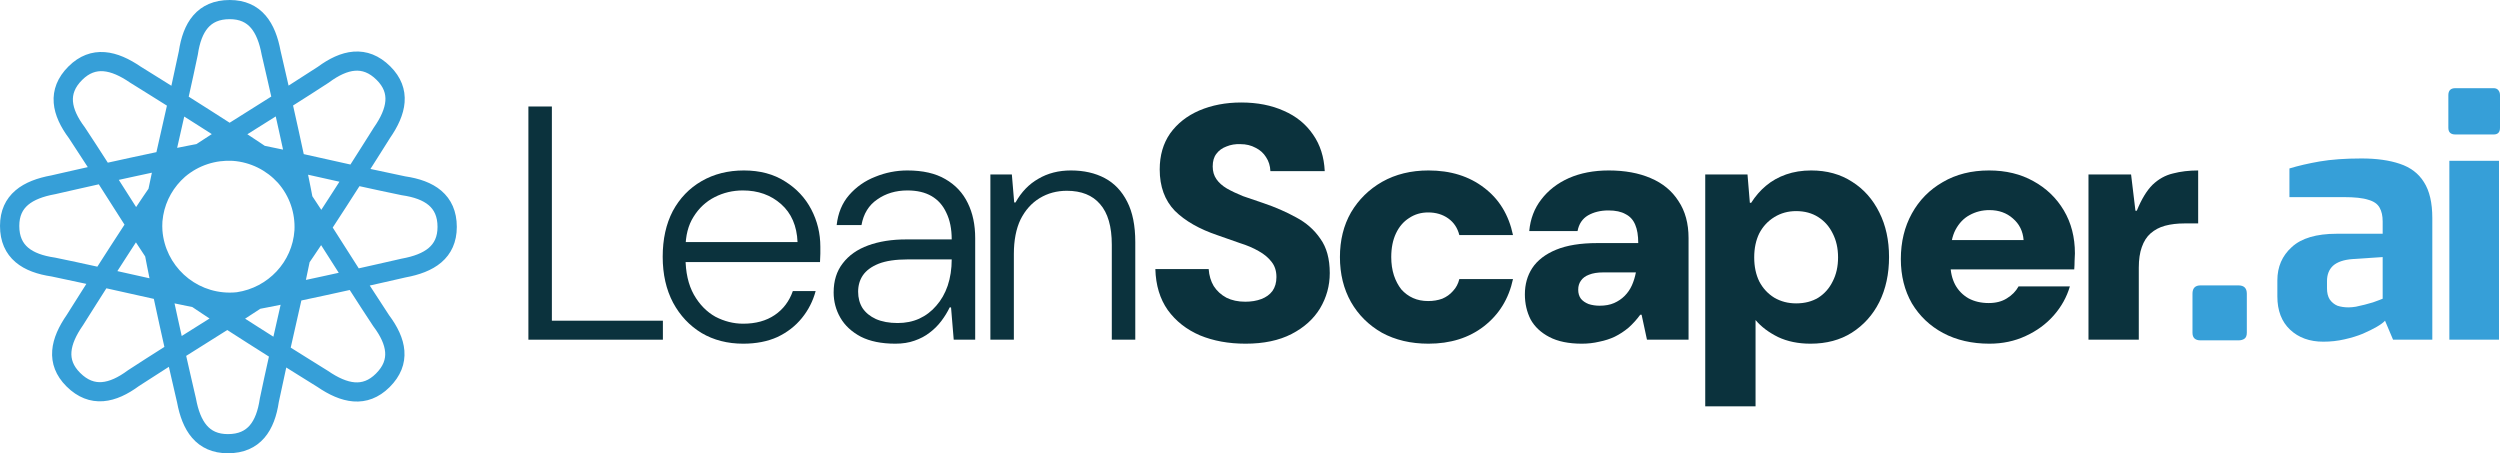
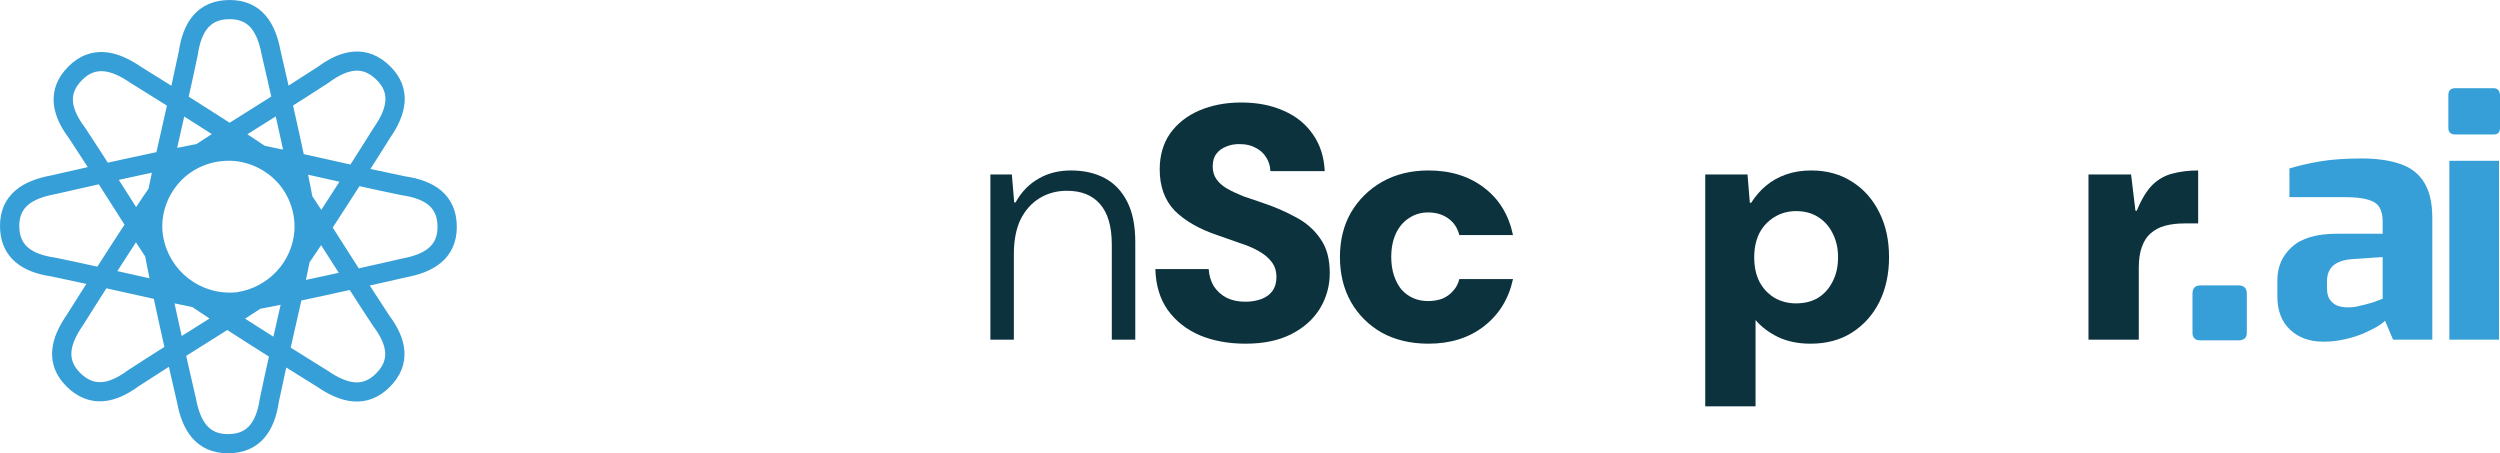
<svg xmlns="http://www.w3.org/2000/svg" width="535" height="97" viewBox="0 0 535 97" fill="none">
  <path fill-rule="evenodd" clip-rule="evenodd" d="M49.165 0C52.44 0 54.995 1.178 56.826 3.303C58.565 5.32 59.51 8.027 60.045 10.901C60.049 10.916 60.054 10.938 60.061 10.967C60.075 11.029 60.097 11.122 60.125 11.242C60.181 11.483 60.264 11.838 60.368 12.29C60.578 13.194 60.877 14.491 61.236 16.058C61.397 16.762 61.571 17.52 61.753 18.323C63.893 16.964 66.002 15.614 68.008 14.304C70.373 12.564 72.948 11.258 75.643 11.05C78.477 10.832 81.151 11.85 83.518 14.201C85.834 16.501 86.802 19.128 86.584 21.917C86.377 24.565 85.118 27.143 83.451 29.55C83.442 29.564 83.43 29.583 83.415 29.608C83.381 29.662 83.33 29.742 83.264 29.848C83.132 30.058 82.938 30.366 82.691 30.759C82.195 31.546 81.484 32.673 80.621 34.034C80.205 34.69 79.754 35.401 79.275 36.155C81.809 36.71 84.316 37.248 86.716 37.741C89.628 38.171 92.379 39.056 94.432 40.801C96.591 42.638 97.757 45.236 97.757 48.56C97.757 51.813 96.572 54.35 94.432 56.17C92.401 57.897 89.675 58.836 86.782 59.367C86.767 59.37 86.744 59.376 86.716 59.382C86.653 59.397 86.56 59.418 86.439 59.446C86.195 59.502 85.839 59.584 85.384 59.688C84.473 59.896 83.168 60.193 81.589 60.55C80.828 60.722 80.003 60.908 79.127 61.104C80.524 63.276 81.913 65.418 83.26 67.452C85.013 69.801 86.328 72.359 86.537 75.035C86.757 77.85 85.731 80.507 83.365 82.857C81.049 85.157 78.404 86.119 75.596 85.902C72.93 85.697 70.334 84.447 67.911 82.79C67.897 82.782 67.877 82.77 67.853 82.755C67.798 82.721 67.717 82.671 67.611 82.605C67.4 82.474 67.089 82.281 66.693 82.035C65.901 81.543 64.766 80.837 63.396 79.98C62.735 79.567 62.019 79.119 61.26 78.643C60.702 81.159 60.16 83.65 59.664 86.034C59.231 88.925 58.34 91.658 56.582 93.697C54.734 95.842 52.117 97 48.77 97C45.495 97 42.941 95.822 41.109 93.697C39.37 91.68 38.425 88.973 37.89 86.099C37.887 86.084 37.881 86.062 37.875 86.033C37.86 85.971 37.839 85.879 37.81 85.758C37.754 85.516 37.672 85.162 37.567 84.71C37.357 83.806 37.058 82.51 36.699 80.942C36.526 80.185 36.338 79.365 36.14 78.496C33.954 79.883 31.797 81.263 29.75 82.601C27.385 84.342 24.809 85.648 22.115 85.856C19.281 86.074 16.607 85.055 14.24 82.704C11.924 80.404 10.956 77.778 11.173 74.989C11.38 72.341 12.639 69.763 14.307 67.356C14.315 67.342 14.327 67.323 14.343 67.298C14.377 67.244 14.428 67.163 14.494 67.058C14.626 66.848 14.819 66.539 15.067 66.146C15.562 65.359 16.274 64.233 17.137 62.872C17.552 62.215 18.003 61.504 18.482 60.75C15.948 60.196 13.441 59.657 11.041 59.164C8.13 58.734 5.378 57.849 3.325 56.104C1.166 54.267 1.60036e-05 51.669 0 48.345C4.16438e-05 45.092 1.186 42.555 3.325 40.735C5.357 39.008 8.082 38.069 10.975 37.538C10.991 37.535 11.013 37.529 11.042 37.523C11.104 37.508 11.197 37.487 11.319 37.459C11.562 37.403 11.918 37.321 12.374 37.217C13.284 37.009 14.589 36.712 16.168 36.355C16.974 36.173 17.852 35.975 18.785 35.766C17.429 33.659 16.081 31.581 14.773 29.606C13.021 27.257 11.705 24.699 11.496 22.023C11.277 19.208 12.302 16.552 14.669 14.201C16.985 11.901 19.63 10.939 22.438 11.156C25.104 11.361 27.699 12.611 30.123 14.268C30.136 14.276 30.156 14.288 30.181 14.304C30.236 14.338 30.317 14.388 30.423 14.453C30.634 14.585 30.945 14.777 31.34 15.023C32.132 15.515 33.267 16.221 34.637 17.078C35.27 17.473 35.953 17.901 36.676 18.354C37.234 15.838 37.776 13.349 38.271 10.966C38.704 8.075 39.596 5.342 41.353 3.303C43.202 1.158 45.818 4.63857e-05 49.165 0ZM48.634 70.625C45.86 72.378 42.863 74.254 39.843 76.156C40.162 77.564 40.459 78.873 40.725 80.032C41.083 81.596 41.381 82.889 41.59 83.79C41.695 84.241 41.777 84.594 41.833 84.834C41.861 84.954 41.882 85.045 41.897 85.107C41.904 85.138 41.909 85.162 41.913 85.177C41.915 85.185 41.916 85.191 41.917 85.195C41.917 85.197 41.918 85.198 41.918 85.199C41.918 85.199 41.919 85.2 41.919 85.2L41.929 85.248L41.938 85.296C42.413 87.882 43.178 89.792 44.245 91.03C45.233 92.177 46.607 92.899 48.77 92.899C51.063 92.899 52.475 92.157 53.446 91.03C54.493 89.815 55.213 87.933 55.59 85.368L55.599 85.309L55.611 85.25C56.208 82.38 56.871 79.349 57.551 76.308C56.147 75.422 54.676 74.491 53.192 73.546C51.671 72.577 50.133 71.592 48.634 70.625ZM74.842 62.059C73.219 62.418 71.516 62.793 69.794 63.167C68.028 63.55 66.24 63.934 64.492 64.302C63.778 67.49 62.995 70.922 62.212 74.389C63.44 75.16 64.582 75.876 65.595 76.509C66.962 77.364 68.094 78.068 68.883 78.559C69.278 78.804 69.587 78.996 69.797 79.126C69.903 79.192 69.983 79.241 70.037 79.275C70.064 79.292 70.085 79.305 70.099 79.313C70.105 79.317 70.111 79.32 70.114 79.323C70.115 79.323 70.117 79.324 70.118 79.325C70.118 79.325 70.119 79.325 70.119 79.325L69.027 81.066L70.119 79.326L70.161 79.352L70.201 79.38C72.378 80.875 74.278 81.688 75.915 81.814C77.43 81.93 78.916 81.477 80.445 79.958C82.066 78.348 82.536 76.831 82.42 75.352C82.296 73.757 81.466 71.921 79.906 69.843L79.869 69.795L79.836 69.744C78.215 67.296 76.527 64.687 74.842 62.059ZM22.766 61.696C21.989 62.915 21.268 64.05 20.631 65.056C19.771 66.413 19.061 67.537 18.567 68.321C18.32 68.713 18.127 69.021 17.996 69.23C17.93 69.334 17.88 69.414 17.846 69.468C17.829 69.494 17.816 69.515 17.808 69.528C17.804 69.535 17.8 69.541 17.798 69.544C17.797 69.546 17.797 69.547 17.796 69.548L17.795 69.549L17.769 69.59L17.741 69.631C16.236 71.793 15.417 73.68 15.29 75.305C15.172 76.81 15.629 78.286 17.159 79.805C18.78 81.415 20.307 81.882 21.796 81.767C23.402 81.643 25.25 80.819 27.343 79.269L27.391 79.233L27.442 79.2C29.907 77.59 32.534 75.913 35.18 74.24C34.818 72.627 34.441 70.937 34.064 69.226C33.678 67.472 33.292 65.695 32.921 63.959C29.711 63.251 26.256 62.472 22.766 61.696ZM60.055 65.221C59.062 65.422 58.104 65.613 57.196 65.789C56.687 65.888 56.192 65.983 55.714 66.073C54.712 66.736 53.617 67.448 52.452 68.196C53.437 68.829 54.432 69.465 55.421 70.095C56.463 70.759 57.499 71.415 58.509 72.054C59.038 69.718 59.56 67.417 60.055 65.221ZM37.349 64.923C37.596 66.062 37.846 67.21 38.097 68.351C38.362 69.552 38.626 70.743 38.885 71.905C40.922 70.625 42.93 69.365 44.843 68.159C43.998 67.604 43.185 67.066 42.418 66.553C41.987 66.266 41.57 65.984 41.169 65.713C39.987 65.478 38.706 65.212 37.349 64.923ZM49.8 34.42C46.181 34.217 42.509 35.353 39.603 37.828C37.19 39.943 35.496 42.838 34.925 46.109C34.858 46.56 34.805 46.954 34.77 47.288C34.765 47.343 34.76 47.397 34.756 47.452C34.716 48.077 34.717 48.704 34.759 49.328C35.352 56.775 41.585 62.617 49.165 62.617C49.673 62.617 50.175 62.59 50.669 62.539C57.374 61.548 62.57 56.047 63.013 49.283C63.197 45.662 62.013 41.996 59.464 39.113C57.035 36.444 53.62 34.689 49.8 34.42ZM68.72 52.46C68.161 53.3 67.619 54.108 67.103 54.87C66.813 55.298 66.53 55.712 66.256 56.111C66.02 57.284 65.753 58.556 65.462 59.904C66.609 59.659 67.764 59.41 68.912 59.161C70.122 58.899 71.322 58.636 72.491 58.378C71.202 56.355 69.933 54.361 68.72 52.46ZM29.088 51.866C28.423 52.889 27.753 53.923 27.089 54.95C26.421 55.986 25.759 57.014 25.116 58.017C27.468 58.542 29.784 59.061 31.995 59.553C31.793 58.566 31.601 57.615 31.424 56.714C31.299 56.079 31.182 55.467 31.072 54.884C30.447 53.946 29.783 52.934 29.088 51.866ZM76.924 39.839C76.032 41.233 75.096 42.694 74.144 44.168C73.168 45.679 72.176 47.206 71.203 48.695C72.968 51.45 74.857 54.427 76.772 57.428C78.189 57.111 79.506 56.815 80.673 56.551C82.248 56.196 83.55 55.899 84.457 55.692C84.911 55.588 85.266 55.506 85.508 55.451C85.629 55.423 85.721 55.402 85.783 55.387C85.814 55.38 85.838 55.375 85.854 55.371C85.862 55.37 85.868 55.368 85.872 55.367C85.873 55.367 85.875 55.366 85.876 55.366C85.876 55.366 85.877 55.366 85.877 55.366L85.925 55.355L85.974 55.346C88.578 54.874 90.5 54.115 91.747 53.055C92.901 52.073 93.629 50.709 93.629 48.56C93.629 46.284 92.881 44.881 91.747 43.916C90.523 42.876 88.629 42.161 86.046 41.787L85.987 41.779L85.927 41.766C83.037 41.174 79.986 40.514 76.924 39.839ZM21.142 39.443C19.665 39.773 18.294 40.08 17.084 40.354C15.509 40.71 14.208 41.006 13.3 41.213C12.847 41.317 12.491 41.399 12.249 41.455C12.129 41.482 12.036 41.504 11.974 41.518C11.943 41.525 11.919 41.53 11.904 41.534C11.896 41.536 11.89 41.537 11.886 41.538C11.884 41.538 11.883 41.539 11.882 41.539C11.881 41.539 11.881 41.539 11.881 41.539L11.832 41.55L11.783 41.559C9.18 42.031 7.257 42.79 6.011 43.85C4.856 44.832 4.129 46.196 4.129 48.345C4.129 50.621 4.876 52.024 6.011 52.989C7.234 54.029 9.128 54.744 11.711 55.118L11.771 55.127L11.831 55.139C14.72 55.731 17.771 56.391 20.833 57.066C21.725 55.672 22.662 54.211 23.614 52.737C24.62 51.179 25.642 49.604 26.645 48.073C24.896 45.341 23.031 42.401 21.142 39.443ZM65.928 37.389C66.135 38.396 66.331 39.367 66.512 40.286C66.628 40.877 66.737 41.448 66.841 41.994C67.445 42.898 68.087 43.873 68.757 44.904C69.394 43.925 70.034 42.938 70.669 41.955C71.337 40.92 71.998 39.891 72.641 38.888C70.349 38.376 68.089 37.87 65.928 37.389ZM32.503 36.957C31.288 37.216 30.062 37.48 28.845 37.744C27.689 37.995 26.543 38.246 25.423 38.492C26.688 40.477 27.934 42.436 29.129 44.309C29.656 43.517 30.166 42.756 30.654 42.035C31.043 41.462 31.42 40.912 31.779 40.392C31.998 39.318 32.241 38.167 32.503 36.957ZM80.599 17.1C78.978 15.49 77.451 15.024 75.962 15.139C74.356 15.262 72.508 16.087 70.415 17.636L70.366 17.672L70.316 17.706C67.893 19.288 65.314 20.934 62.715 22.578C63.089 24.245 63.48 25.999 63.871 27.774C64.253 29.508 64.634 31.264 65.002 32.982C68.165 33.681 71.561 34.446 74.992 35.209C75.769 33.989 76.49 32.856 77.127 31.85C77.987 30.492 78.697 29.369 79.191 28.584C79.437 28.192 79.63 27.885 79.762 27.676C79.827 27.572 79.878 27.492 79.911 27.438C79.928 27.411 79.942 27.391 79.95 27.377C79.954 27.37 79.958 27.365 79.96 27.361C79.961 27.36 79.961 27.359 79.962 27.358C79.962 27.358 79.962 27.357 79.962 27.357L79.989 27.315L80.017 27.275C81.522 25.113 82.341 23.225 82.468 21.6C82.585 20.096 82.128 18.62 80.599 17.1ZM22.119 15.244C20.604 15.128 19.118 15.581 17.588 17.1C15.967 18.71 15.498 20.227 15.613 21.706C15.737 23.301 16.568 25.137 18.128 27.216L18.164 27.263L18.197 27.314C19.78 29.704 21.426 32.248 23.071 34.812C24.648 34.463 26.296 34.1 27.964 33.738C29.799 33.34 31.66 32.941 33.474 32.559C34.18 29.409 34.952 26.026 35.723 22.608C34.532 21.86 33.424 21.165 32.438 20.549C31.071 19.694 29.94 18.99 29.151 18.499C28.756 18.254 28.447 18.062 28.236 17.932C28.131 17.866 28.05 17.817 27.996 17.783C27.969 17.766 27.949 17.754 27.935 17.745C27.928 17.741 27.923 17.738 27.92 17.735C27.918 17.735 27.917 17.734 27.916 17.733C27.916 17.733 27.915 17.733 27.915 17.733L27.873 17.707L27.832 17.679C25.655 16.184 23.755 15.37 22.119 15.244ZM59.009 24.914C56.933 26.219 54.885 27.504 52.935 28.732C53.873 29.347 54.772 29.941 55.616 30.505C55.974 30.744 56.322 30.979 56.661 31.207C57.87 31.448 59.182 31.72 60.573 32.017C60.331 30.898 60.085 29.769 59.838 28.649C59.56 27.386 59.281 26.133 59.009 24.914ZM39.426 24.942C38.909 27.231 38.397 29.486 37.91 31.642C38.83 31.456 39.717 31.28 40.561 31.116C41.071 31.017 41.566 30.922 42.043 30.833C43.051 30.165 44.152 29.449 45.324 28.697C44.423 28.119 43.516 27.539 42.612 26.963C41.537 26.278 40.468 25.601 39.426 24.942ZM49.165 4.101C46.873 4.101 45.46 4.843 44.489 5.97C43.442 7.185 42.722 9.066 42.345 11.632L42.337 11.691L42.324 11.75C41.728 14.619 41.064 17.648 40.385 20.688C41.818 21.593 43.322 22.545 44.841 23.512C46.276 24.426 47.726 25.353 49.143 26.267C51.953 24.491 54.992 22.589 58.052 20.663C57.748 19.323 57.465 18.078 57.211 16.968C56.852 15.404 56.554 14.111 56.345 13.21C56.24 12.759 56.158 12.406 56.102 12.166C56.074 12.047 56.053 11.955 56.038 11.893C56.031 11.862 56.026 11.838 56.022 11.823C56.02 11.815 56.019 11.809 56.018 11.805C56.018 11.804 56.017 11.802 56.017 11.801C56.017 11.801 56.017 11.8 56.017 11.8L56.006 11.752L55.997 11.704C55.522 9.118 54.757 7.208 53.69 5.97C52.702 4.824 51.328 4.101 49.165 4.101Z" fill="#369FD8" />
-   <path d="M113.077 72.694V22.79H118.101V68.63H141.859V72.694H113.077Z" fill="#0B323D" />
-   <path d="M159.045 73.549C155.695 73.549 152.729 72.789 150.145 71.268C147.561 69.699 145.527 67.537 144.044 64.78C142.56 61.976 141.818 58.697 141.818 54.942C141.818 51.188 142.536 47.932 143.972 45.175C145.455 42.419 147.513 40.28 150.145 38.759C152.777 37.238 155.791 36.478 159.189 36.478C162.634 36.478 165.577 37.262 168.017 38.83C170.458 40.351 172.324 42.347 173.616 44.819C174.908 47.29 175.554 49.952 175.554 52.803C175.554 53.279 175.554 53.778 175.554 54.301C175.554 54.823 175.53 55.417 175.482 56.083H145.694V51.805H170.673C170.53 48.336 169.357 45.627 167.156 43.678C164.955 41.73 162.227 40.755 158.973 40.755C156.82 40.755 154.81 41.231 152.944 42.181C151.078 43.132 149.57 44.534 148.422 46.387C147.274 48.193 146.699 50.451 146.699 53.16V55.085C146.699 58.269 147.297 60.931 148.494 63.069C149.69 65.161 151.221 66.729 153.088 67.775C155.002 68.773 156.987 69.272 159.045 69.272C161.725 69.272 163.974 68.654 165.792 67.418C167.611 66.182 168.903 64.471 169.668 62.285H174.549C173.975 64.424 172.994 66.349 171.606 68.06C170.218 69.771 168.472 71.125 166.366 72.123C164.261 73.074 161.82 73.549 159.045 73.549Z" fill="#0B323D" />
-   <path d="M191.607 73.549C188.64 73.549 186.176 73.05 184.214 72.052C182.252 71.006 180.792 69.652 179.835 67.988C178.878 66.325 178.4 64.519 178.4 62.57C178.4 60.099 179.046 58.032 180.338 56.368C181.63 54.657 183.448 53.374 185.793 52.518C188.138 51.663 190.841 51.235 193.904 51.235H203.666C203.666 49.001 203.283 47.1 202.517 45.532C201.799 43.963 200.747 42.775 199.359 41.967C197.971 41.159 196.249 40.755 194.191 40.755C191.703 40.755 189.549 41.397 187.731 42.68C185.913 43.916 184.788 45.746 184.357 48.169H179.046C179.333 45.603 180.218 43.464 181.702 41.753C183.233 39.995 185.099 38.688 187.3 37.832C189.501 36.929 191.798 36.478 194.191 36.478C197.493 36.478 200.196 37.096 202.302 38.331C204.455 39.567 206.058 41.278 207.111 43.464C208.164 45.603 208.69 48.098 208.69 50.95V72.694H204.096L203.522 65.778H203.235C202.756 66.776 202.158 67.751 201.44 68.701C200.723 69.652 199.885 70.484 198.928 71.197C198.019 71.909 196.942 72.48 195.698 72.907C194.502 73.335 193.138 73.549 191.607 73.549ZM192.109 69.129C193.784 69.129 195.315 68.82 196.703 68.202C198.139 67.537 199.359 66.61 200.364 65.422C201.417 64.234 202.23 62.808 202.804 61.145C203.378 59.434 203.666 57.556 203.666 55.513H194.263C191.679 55.513 189.597 55.821 188.018 56.439C186.487 57.057 185.362 57.889 184.645 58.934C183.975 59.932 183.64 61.097 183.64 62.428C183.64 63.758 183.951 64.923 184.573 65.921C185.243 66.919 186.2 67.703 187.444 68.274C188.736 68.844 190.291 69.129 192.109 69.129Z" fill="#0B323D" />
  <path d="M211.942 72.694V37.333H216.536L217.038 43.322H217.325C218.569 41.088 220.196 39.401 222.206 38.26C224.216 37.072 226.537 36.478 229.169 36.478C231.944 36.478 234.36 37.024 236.418 38.117C238.476 39.211 240.079 40.898 241.227 43.179C242.376 45.413 242.95 48.288 242.95 51.805V72.694H237.925V52.376C237.925 48.478 237.088 45.579 235.413 43.678C233.786 41.777 231.418 40.827 228.307 40.827C226.154 40.827 224.216 41.349 222.493 42.395C220.771 43.441 219.407 44.961 218.402 46.958C217.445 48.954 216.966 51.425 216.966 54.372V72.694H211.942Z" fill="#0B323D" />
  <path d="M266.553 73.549C262.916 73.549 259.662 72.955 256.791 71.767C253.92 70.531 251.623 68.725 249.901 66.349C248.226 63.972 247.34 61.049 247.245 57.58H258.657C258.753 58.958 259.112 60.17 259.734 61.216C260.404 62.261 261.313 63.093 262.462 63.711C263.61 64.281 264.95 64.567 266.481 64.567C267.773 64.567 268.922 64.376 269.927 63.996C270.931 63.616 271.721 63.046 272.295 62.285C272.869 61.477 273.157 60.479 273.157 59.291C273.157 58.008 272.822 56.938 272.152 56.083C271.482 55.18 270.549 54.396 269.352 53.73C268.204 53.065 266.864 52.495 265.333 52.019C263.849 51.496 262.294 50.95 260.667 50.38C256.695 49.049 253.609 47.29 251.408 45.104C249.255 42.87 248.178 39.924 248.178 36.264C248.178 33.27 248.92 30.703 250.403 28.564C251.934 26.426 254.016 24.786 256.648 23.645C259.327 22.505 262.318 21.934 265.62 21.934C269.065 21.934 272.104 22.529 274.736 23.717C277.367 24.857 279.449 26.545 280.98 28.778C282.512 30.965 283.349 33.579 283.493 36.62H271.865C271.817 35.48 271.506 34.482 270.931 33.626C270.405 32.771 269.663 32.105 268.706 31.63C267.749 31.107 266.673 30.846 265.476 30.846C264.376 30.798 263.371 30.965 262.462 31.345C261.552 31.678 260.835 32.2 260.308 32.913C259.782 33.579 259.519 34.482 259.519 35.622C259.519 36.668 259.782 37.571 260.308 38.331C260.835 39.092 261.576 39.757 262.533 40.328C263.538 40.898 264.687 41.444 265.979 41.967C267.319 42.443 268.778 42.941 270.357 43.464C272.893 44.32 275.238 45.342 277.391 46.53C279.545 47.67 281.267 49.191 282.559 51.093C283.899 52.946 284.569 55.394 284.569 58.435C284.569 61.145 283.875 63.663 282.488 65.992C281.1 68.274 279.066 70.103 276.387 71.482C273.707 72.86 270.429 73.549 266.553 73.549Z" fill="#0B323D" />
  <path d="M305.694 73.549C301.914 73.549 298.588 72.765 295.717 71.197C292.894 69.581 290.693 67.394 289.114 64.638C287.535 61.834 286.745 58.626 286.745 55.014C286.745 51.401 287.535 48.217 289.114 45.461C290.741 42.704 292.966 40.518 295.789 38.902C298.66 37.286 301.962 36.478 305.694 36.478C310.432 36.478 314.403 37.714 317.609 40.185C320.815 42.609 322.873 45.983 323.782 50.308H312.298C311.915 48.787 311.125 47.599 309.929 46.744C308.733 45.888 307.297 45.461 305.622 45.461C304.091 45.461 302.727 45.864 301.531 46.672C300.335 47.433 299.402 48.526 298.732 49.952C298.062 51.378 297.727 53.065 297.727 55.014C297.727 56.439 297.918 57.746 298.301 58.934C298.684 60.075 299.21 61.073 299.88 61.929C300.598 62.737 301.435 63.355 302.392 63.782C303.35 64.21 304.426 64.424 305.622 64.424C306.723 64.424 307.728 64.257 308.637 63.925C309.546 63.545 310.312 62.998 310.934 62.285C311.604 61.572 312.059 60.717 312.298 59.719H323.782C322.873 63.949 320.792 67.323 317.538 69.842C314.332 72.313 310.384 73.549 305.694 73.549Z" fill="#0B323D" />
-   <path d="M338.526 73.549C335.703 73.549 333.382 73.074 331.563 72.123C329.745 71.173 328.405 69.913 327.544 68.345C326.73 66.729 326.324 64.947 326.324 62.998C326.324 60.859 326.85 58.982 327.903 57.366C329.003 55.703 330.702 54.396 332.999 53.445C335.296 52.495 338.239 52.019 341.828 52.019H350.585C350.585 50.403 350.369 49.096 349.939 48.098C349.508 47.053 348.814 46.292 347.857 45.817C346.948 45.294 345.728 45.033 344.196 45.033C342.521 45.033 341.062 45.389 339.818 46.102C338.622 46.815 337.88 47.932 337.593 49.453H327.257C327.496 46.839 328.357 44.581 329.841 42.68C331.324 40.731 333.286 39.211 335.727 38.117C338.215 37.024 341.062 36.478 344.268 36.478C347.713 36.478 350.704 37.024 353.24 38.117C355.824 39.211 357.81 40.85 359.198 43.037C360.633 45.175 361.351 47.813 361.351 50.95V72.694H352.451L351.302 67.347H351.015C350.25 68.392 349.412 69.319 348.503 70.127C347.594 70.888 346.613 71.529 345.56 72.052C344.555 72.527 343.455 72.884 342.258 73.121C341.062 73.406 339.818 73.549 338.526 73.549ZM342.33 65.422C343.526 65.422 344.555 65.232 345.417 64.852C346.278 64.471 347.02 63.972 347.642 63.355C348.312 62.689 348.838 61.929 349.221 61.073C349.604 60.218 349.891 59.291 350.082 58.293H343.12C341.875 58.293 340.847 58.459 340.033 58.792C339.268 59.077 338.693 59.505 338.311 60.075C337.928 60.598 337.736 61.24 337.736 62C337.736 62.76 337.928 63.402 338.311 63.925C338.693 64.4 339.244 64.78 339.961 65.066C340.679 65.303 341.469 65.422 342.33 65.422Z" fill="#0B323D" />
  <path d="M364.921 86.952V37.333H373.965L374.467 43.393H374.755C375.664 41.967 376.716 40.755 377.913 39.757C379.157 38.712 380.592 37.904 382.219 37.333C383.846 36.763 385.641 36.478 387.603 36.478C390.952 36.478 393.871 37.286 396.36 38.902C398.848 40.47 400.786 42.656 402.174 45.461C403.561 48.217 404.255 51.401 404.255 55.014C404.255 58.626 403.561 61.834 402.174 64.638C400.786 67.394 398.824 69.581 396.288 71.197C393.8 72.765 390.857 73.549 387.459 73.549C384.827 73.549 382.507 73.074 380.497 72.123C378.487 71.125 376.884 69.913 375.688 68.487V86.952H364.921ZM384.373 64.923C386.191 64.923 387.77 64.519 389.11 63.711C390.45 62.855 391.479 61.691 392.197 60.218C392.962 58.744 393.345 57.033 393.345 55.085C393.345 53.136 392.962 51.425 392.197 49.952C391.479 48.478 390.45 47.314 389.11 46.459C387.77 45.603 386.191 45.175 384.373 45.175C382.65 45.175 381.095 45.603 379.707 46.459C378.319 47.314 377.243 48.478 376.477 49.952C375.759 51.425 375.401 53.136 375.401 55.085C375.401 57.033 375.759 58.744 376.477 60.218C377.243 61.691 378.319 62.855 379.707 63.711C381.095 64.519 382.65 64.923 384.373 64.923Z" fill="#0B323D" />
-   <path d="M425.729 73.549C421.996 73.549 418.694 72.789 415.823 71.268C413 69.747 410.775 67.632 409.148 64.923C407.569 62.166 406.779 59.006 406.779 55.441C406.779 51.782 407.569 48.526 409.148 45.674C410.727 42.823 412.928 40.589 415.751 38.973C418.575 37.31 421.876 36.478 425.657 36.478C429.246 36.478 432.404 37.238 435.131 38.759C437.907 40.28 440.084 42.371 441.663 45.033C443.242 47.694 444.032 50.76 444.032 54.229C444.032 54.705 444.008 55.251 443.96 55.869C443.96 56.439 443.936 57.033 443.888 57.651H414.388V51.378H433.05C432.906 49.477 432.141 47.932 430.753 46.744C429.413 45.556 427.738 44.961 425.729 44.961C424.197 44.961 422.786 45.318 421.494 46.031C420.249 46.696 419.245 47.742 418.479 49.168C417.761 50.546 417.402 52.328 417.402 54.514V56.582C417.402 58.198 417.737 59.647 418.407 60.931C419.077 62.166 420.034 63.141 421.278 63.854C422.522 64.519 423.958 64.852 425.585 64.852C427.116 64.852 428.408 64.519 429.461 63.854C430.562 63.188 431.399 62.333 431.973 61.287H442.955C442.285 63.568 441.137 65.636 439.51 67.489C437.883 69.343 435.873 70.816 433.48 71.909C431.136 73.003 428.552 73.549 425.729 73.549Z" fill="#0B323D" />
  <path d="M446.935 72.694V37.333H456.051L456.984 45.104H457.271C458.276 42.633 459.401 40.779 460.645 39.543C461.937 38.308 463.396 37.5 465.023 37.119C466.65 36.692 468.445 36.478 470.407 36.478V47.813H467.464C465.933 47.813 464.545 47.979 463.301 48.312C462.104 48.645 461.076 49.191 460.214 49.952C459.401 50.665 458.779 51.639 458.348 52.875C457.917 54.063 457.702 55.536 457.702 57.295V72.694H446.935Z" fill="#0B323D" />
  <path d="M470.914 72.836C469.766 72.836 469.192 72.29 469.192 71.197V62.855C469.192 61.667 469.766 61.073 470.914 61.073H479.025C480.221 61.073 480.82 61.667 480.82 62.855V71.197C480.82 71.814 480.652 72.242 480.317 72.48C479.982 72.717 479.552 72.836 479.025 72.836H470.914Z" fill="#369FD8" />
  <path d="M497.187 73.121C494.268 73.121 491.9 72.266 490.081 70.555C488.263 68.844 487.354 66.468 487.354 63.426V60.004C487.354 57.105 488.382 54.728 490.44 52.875C492.498 50.974 495.704 50.023 500.058 50.023H509.892V47.385C509.892 46.197 509.677 45.223 509.246 44.462C508.815 43.654 508.002 43.084 506.805 42.751C505.657 42.371 503.886 42.181 501.494 42.181H489.938V36.05C491.804 35.48 493.957 34.981 496.398 34.553C498.886 34.125 501.877 33.911 505.37 33.911C508.576 33.911 511.303 34.292 513.552 35.052C515.849 35.812 517.572 37.119 518.721 38.973C519.917 40.827 520.515 43.393 520.515 46.672V72.694H512.117L510.394 68.63C510.059 69.01 509.485 69.438 508.672 69.913C507.858 70.389 506.853 70.888 505.657 71.41C504.509 71.886 503.193 72.29 501.709 72.622C500.274 72.955 498.766 73.121 497.187 73.121ZM502.57 65.778C503.049 65.778 503.575 65.731 504.15 65.636C504.772 65.493 505.394 65.351 506.016 65.208C506.686 65.018 507.284 64.852 507.81 64.709C508.384 64.519 508.839 64.353 509.174 64.21C509.557 64.067 509.796 63.972 509.892 63.925V55.014L503.432 55.441C501.566 55.584 500.178 56.059 499.269 56.867C498.407 57.675 497.977 58.768 497.977 60.146V61.715C497.977 62.665 498.168 63.45 498.551 64.067C498.982 64.685 499.532 65.137 500.202 65.422C500.92 65.66 501.709 65.778 502.57 65.778Z" fill="#369FD8" />
  <path d="M525.454 28.778C524.449 28.778 523.946 28.303 523.946 27.353V20.366C523.946 19.368 524.449 18.869 525.454 18.869H533.636C534.067 18.869 534.402 19.012 534.641 19.297C534.88 19.582 535 19.938 535 20.366V27.353C535 28.303 534.545 28.778 533.636 28.778H525.454ZM524.162 72.694V34.41H534.785V72.694H524.162Z" fill="#369FD8" />
</svg>